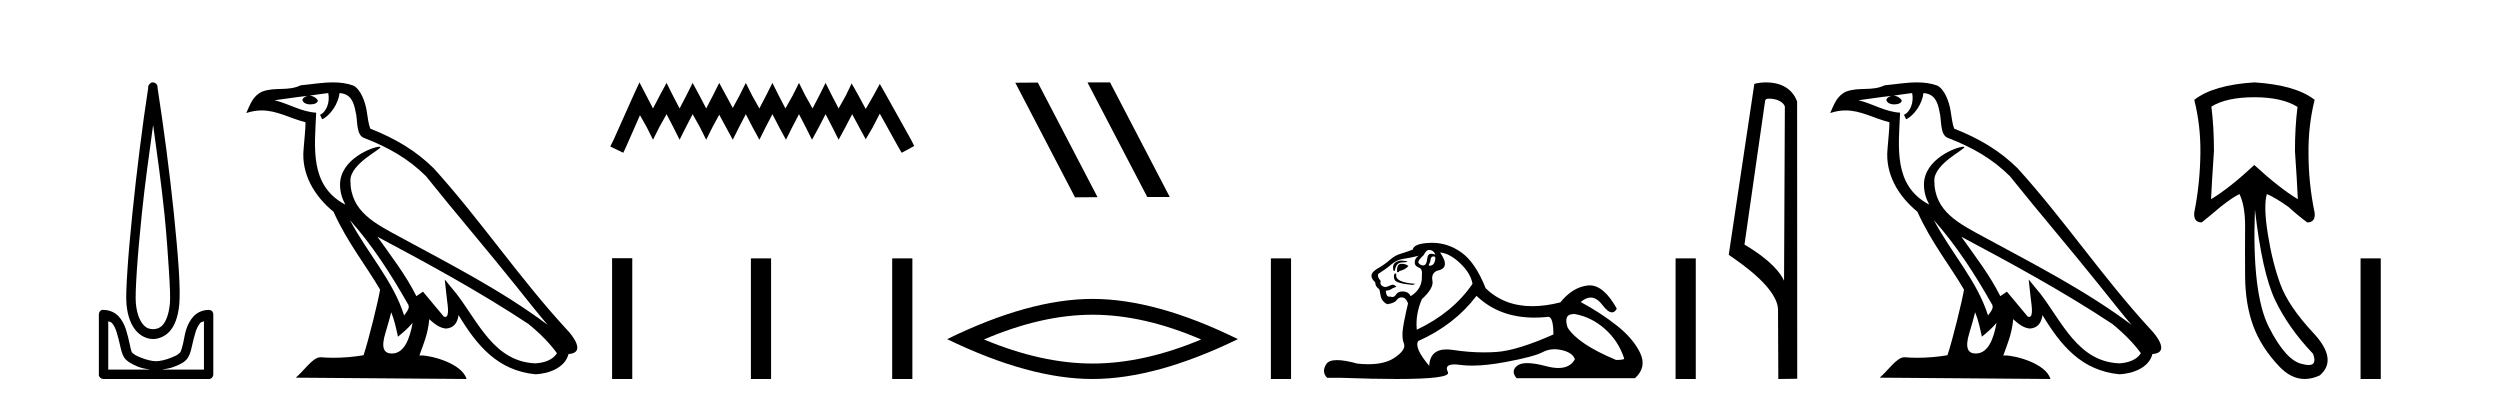
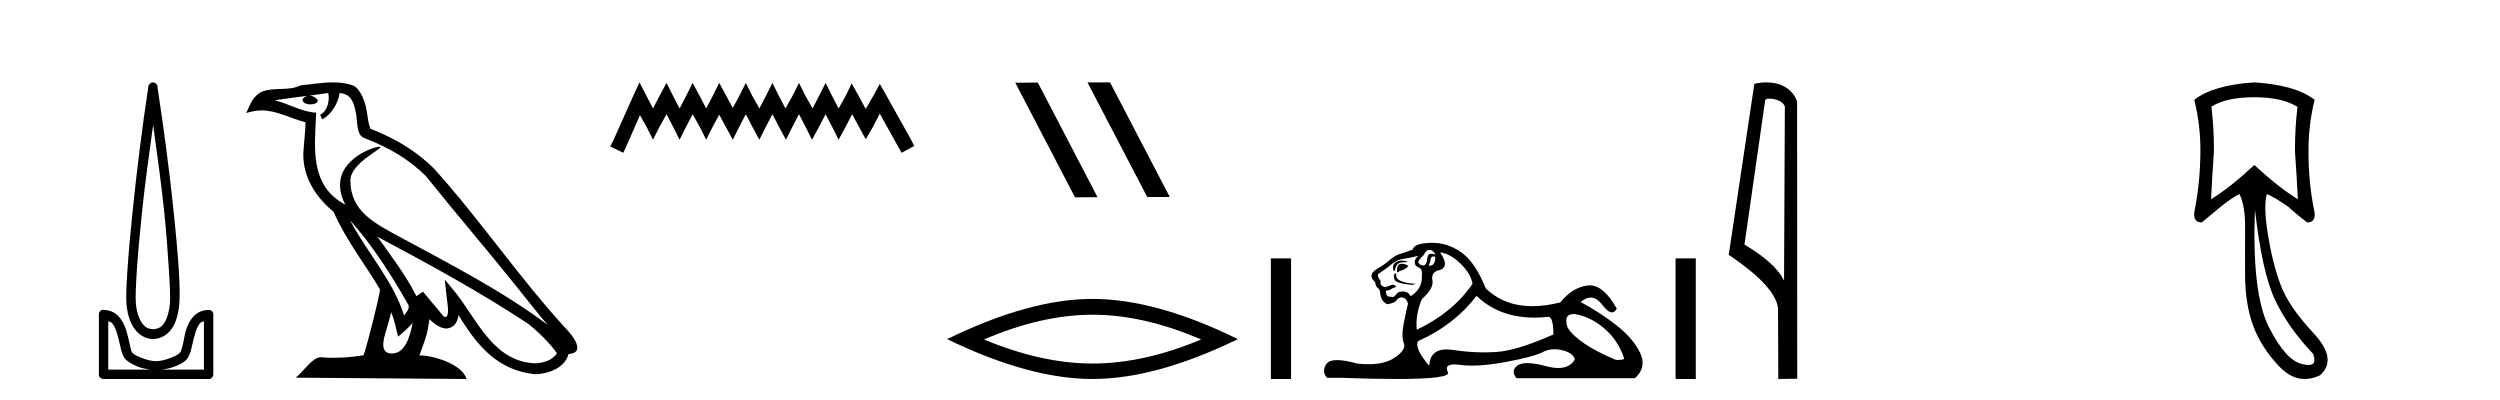
<svg xmlns="http://www.w3.org/2000/svg" width="256.0" height="41.0">
  <path d="M 15.68 12.794 C 16.094 15.813 16.533 18.91 16.842 21.936 C 17.061 24.077 17.193 26.089 17.297 27.694 C 17.4 29.3 17.452 30.514 17.398 31.079 C 17.284 32.26 16.971 32.946 16.64 33.301 C 16.309 33.656 15.919 33.705 15.68 33.705 C 15.389 33.705 15.058 33.654 14.721 33.301 C 14.383 32.948 14.026 32.26 13.912 31.079 C 13.858 30.514 13.91 29.3 14.013 27.694 C 14.117 26.089 14.3 24.077 14.519 21.936 C 14.828 18.908 15.267 15.814 15.68 12.794 ZM 15.642 8.437 C 15.604 8.437 15.566 8.441 15.529 8.45 C 15.472 8.474 15.421 8.508 15.377 8.551 C 15.339 8.58 15.305 8.614 15.276 8.652 C 15.227 8.711 15.192 8.78 15.175 8.854 C 15.168 8.898 15.182 8.962 15.175 9.006 C 14.592 12.756 13.993 17.586 13.559 21.835 C 13.339 23.985 13.159 25.97 13.054 27.593 C 12.949 29.217 12.884 30.462 12.953 31.18 C 13.081 32.508 13.485 33.405 14.013 33.958 C 14.542 34.511 15.165 34.715 15.68 34.715 C 16.167 34.715 16.832 34.509 17.347 33.958 C 17.862 33.406 18.229 32.508 18.357 31.18 C 18.426 30.462 18.412 29.217 18.307 27.593 C 18.202 25.97 18.021 23.985 17.802 21.835 C 17.368 17.586 16.718 12.756 16.135 9.006 C 16.128 8.962 16.142 8.898 16.135 8.854 C 16.127 8.801 16.109 8.75 16.084 8.703 C 16.039 8.617 15.968 8.546 15.882 8.501 C 15.808 8.458 15.725 8.437 15.642 8.437 ZM 11.084 32.897 C 11.188 32.954 11.351 32.956 11.437 33.049 C 11.647 33.273 11.811 33.591 11.943 34.008 C 12.074 34.425 12.195 34.928 12.296 35.372 C 12.397 35.816 12.484 36.225 12.7 36.584 C 12.847 36.827 13.069 36.985 13.306 37.14 C 13.544 37.294 13.814 37.419 14.114 37.544 C 14.52 37.712 14.947 37.774 15.377 37.847 L 11.084 37.847 L 11.084 32.897 ZM 20.883 32.897 L 20.883 37.847 L 16.589 37.847 C 17.02 37.774 17.447 37.712 17.852 37.544 C 18.152 37.419 18.473 37.294 18.711 37.14 C 18.948 36.985 19.12 36.827 19.266 36.584 C 19.483 36.225 19.57 35.816 19.671 35.372 C 19.771 34.928 19.892 34.425 20.024 34.008 C 20.156 33.591 20.32 33.273 20.529 33.049 C 20.616 32.956 20.779 32.954 20.883 32.897 ZM 10.503 31.729 C 10.478 31.729 10.452 31.731 10.427 31.735 C 10.371 31.759 10.319 31.793 10.276 31.836 C 10.19 31.916 10.137 32.023 10.124 32.139 C 10.123 32.156 10.123 32.173 10.124 32.19 L 10.124 38.352 C 10.121 38.386 10.121 38.42 10.124 38.453 C 10.182 38.658 10.366 38.801 10.579 38.807 L 21.388 38.807 C 21.405 38.808 21.422 38.809 21.438 38.809 C 21.455 38.809 21.472 38.808 21.489 38.807 C 21.694 38.749 21.837 38.565 21.842 38.352 L 21.842 32.19 C 21.84 32.12 21.823 32.051 21.792 31.988 C 21.768 31.931 21.734 31.88 21.691 31.836 C 21.606 31.771 21.502 31.735 21.395 31.735 C 21.392 31.735 21.39 31.735 21.388 31.735 C 20.739 31.735 20.186 32.001 19.822 32.392 C 19.458 32.782 19.218 33.268 19.064 33.756 C 18.91 34.243 18.858 34.694 18.761 35.119 C 18.665 35.545 18.549 35.929 18.458 36.079 C 18.455 36.085 18.327 36.22 18.155 36.332 C 17.983 36.444 17.754 36.529 17.499 36.635 C 16.989 36.847 16.377 36.988 15.983 36.988 C 15.59 36.988 14.978 36.847 14.468 36.635 C 14.213 36.529 13.984 36.444 13.811 36.332 C 13.639 36.22 13.512 36.085 13.508 36.079 C 13.418 35.929 13.352 35.545 13.256 35.119 C 13.159 34.694 13.056 34.243 12.902 33.756 C 12.748 33.268 12.509 32.782 12.145 32.392 C 11.78 32.001 11.227 31.735 10.579 31.735 C 10.554 31.731 10.528 31.729 10.503 31.729 Z" style="fill:#000000;stroke:none" />
  <path d="M 35.833 22.54 L 35.833 22.54 C 38.127 25.118 40.026 28.06 41.719 31.048 C 42.075 31.486 41.675 31.888 41.381 32.305 C 40.266 28.763 37.698 26.03 35.833 22.54 ZM 33.612 9.529 C 33.803 10.422 33.451 11.451 32.774 11.755 L 32.991 12.217 C 33.836 11.815 34.649 10.612 34.769 9.532 C 35.924 9.601 36.24 10.47 36.42 11.479 C 36.637 12.168 36.417 13.841 37.291 14.13 C 39.871 15.129 41.843 16.285 43.614 18.031 C 46.669 21.852 49.861 25.552 52.916 29.376 C 54.103 30.865 55.188 32.228 56.07 33.257 C 51.431 29.789 46.247 27.136 41.161 24.38 C 38.458 22.911 35.88 21.71 35.88 18.477 C 35.88 16.738 39.084 15.281 38.952 15.055 C 38.94 15.035 38.903 15.026 38.845 15.026 C 38.187 15.026 34.82 16.274 34.82 18.907 C 34.82 19.637 35.015 20.313 35.355 20.944 C 35.349 20.944 35.344 20.943 35.339 20.943 C 31.646 18.986 32.233 15.028 32.376 11.538 C 30.841 11.453 29.577 10.616 28.12 10.267 C 29.25 10.121 30.377 9.933 31.51 9.816 L 31.51 9.816 C 31.298 9.858 31.103 9.982 30.974 10.154 C 30.955 10.526 31.376 10.69 31.786 10.69 C 32.186 10.69 32.577 10.534 32.539 10.264 C 32.358 9.982 32.028 9.799 31.69 9.799 C 31.681 9.799 31.671 9.799 31.661 9.799 C 32.225 9.719 32.975 9.599 33.612 9.529 ZM 40.062 31.976 C 40.393 32.78 40.564 33.632 40.752 34.476 C 41.29 34.04 41.811 33.593 42.253 33.06 L 42.253 33.06 C 41.965 34.623 41.428 36.199 40.127 36.199 C 39.339 36.199 38.974 35.667 39.48 34.054 C 39.718 33.293 39.907 32.566 40.062 31.976 ZM 38.648 24.242 L 38.648 24.242 C 43.914 27.047 49.128 29.879 54.108 33.171 C 55.281 34.122 56.326 35.181 57.034 36.172 C 56.565 36.901 55.671 37.152 54.845 37.207 C 50.63 37.06 48.98 32.996 46.753 30.093 L 45.542 28.622 L 45.751 30.507 C 45.765 30.846 46.113 32.452 45.595 32.452 C 45.551 32.452 45.5 32.44 45.443 32.415 L 43.313 29.865 C 43.085 30.015 42.87 30.186 42.635 30.325 C 41.578 28.187 40.032 26.196 38.648 24.242 ZM 34.104 8.437 C 32.997 8.437 31.863 8.636 30.788 8.736 C 29.506 9.361 28.207 8.884 26.863 9.373 C 25.891 9.809 25.619 10.693 25.217 11.576 C 25.79 11.386 26.311 11.308 26.801 11.308 C 28.368 11.308 29.629 12.097 31.285 12.518 C 31.283 13.349 31.152 14.292 31.09 15.242 C 30.833 17.816 32.19 20.076 34.152 21.685 C 35.557 24.814 37.501 27.214 38.92 29.655 C 38.751 30.752 37.73 34.89 37.227 36.376 C 36.242 36.542 35.189 36.636 34.155 36.636 C 33.737 36.636 33.323 36.62 32.917 36.588 C 32.885 36.584 32.854 36.582 32.822 36.582 C 32.024 36.582 31.147 37.945 30.287 38.673 L 47.771 38.809 C 47.325 37.233 44.218 36.397 43.114 36.397 C 43.051 36.397 42.994 36.399 42.945 36.405 C 43.335 35.29 43.82 34.243 43.959 32.686 C 44.447 33.123 44.994 33.595 45.677 33.644 C 46.512 33.582 46.851 33.011 46.957 32.267 C 48.849 35.396 50.964 37.951 54.845 38.327 C 56.186 38.261 57.857 37.675 58.219 36.25 C 59.998 36.149 58.694 34.416 58.033 33.737 C 53.193 28.498 49.198 22.517 44.415 17.238 C 42.573 15.421 40.493 14.192 37.917 13.173 C 37.725 12.702 37.662 12.032 37.538 11.295 C 37.402 10.491 36.973 9.174 36.188 8.765 C 35.52 8.519 34.817 8.437 34.104 8.437 Z" style="fill:#000000;stroke:none" />
  <path d="M 65.48 8.437 L 64.84 9.825 L 62.811 14.363 L 62.491 15.003 L 63.825 15.644 L 64.146 14.95 L 65.534 11.8 L 66.228 13.028 L 66.868 14.309 L 67.509 13.028 L 68.256 11.693 L 68.95 13.028 L 69.591 14.309 L 70.232 13.028 L 70.926 11.693 L 71.673 13.028 L 72.314 14.309 L 72.954 13.028 L 73.648 11.747 L 74.342 13.028 L 75.036 14.309 L 75.677 13.028 L 76.371 11.693 L 77.065 13.028 L 77.759 14.309 L 78.4 13.028 L 79.094 11.693 L 79.788 13.028 L 80.482 14.309 L 81.122 13.028 L 81.816 11.693 L 82.51 13.028 L 83.151 14.309 L 83.845 13.028 L 84.539 11.693 L 85.233 13.028 L 85.873 14.309 L 86.567 13.028 L 87.261 11.693 L 88.009 13.081 L 88.649 14.256 L 89.343 13.081 L 90.091 11.64 L 91.959 15.003 L 92.333 15.644 L 93.614 14.95 L 93.294 14.309 L 90.731 9.718 L 90.091 8.597 L 89.45 9.771 L 88.649 11.159 L 87.902 9.771 L 87.208 8.544 L 86.621 9.771 L 85.873 11.106 L 85.179 9.771 L 84.539 8.49 L 83.898 9.771 L 83.204 11.106 L 82.457 9.771 L 81.816 8.49 L 81.176 9.771 L 80.428 11.106 L 79.734 9.771 L 79.094 8.49 L 78.453 9.771 L 77.759 11.106 L 77.012 9.771 L 76.371 8.49 L 75.73 9.771 L 75.036 11.053 L 74.342 9.771 L 73.648 8.49 L 73.008 9.771 L 72.314 11.106 L 71.62 9.771 L 70.926 8.49 L 70.285 9.771 L 69.591 11.106 L 68.897 9.771 L 68.256 8.49 L 67.562 9.771 L 66.868 11.106 L 66.174 9.771 L 65.48 8.437 Z" style="fill:#000000;stroke:none" />
-   <path d="M 62.678 26.441 L 62.678 38.809 L 64.745 38.809 L 64.745 26.441 ZM 76.891 26.458 L 76.891 38.809 L 78.958 38.809 L 78.958 26.458 ZM 91.36 26.458 L 91.36 38.809 L 93.427 38.809 L 93.427 26.458 Z" style="fill:#000000;stroke:none" />
  <path d="M 111.397 8.437 L 111.363 8.454 L 117.479 20.173 L 119.785 20.173 L 113.669 8.437 ZM 106.272 8.454 L 103.966 8.471 L 110.082 20.207 L 112.388 20.19 L 106.272 8.454 Z" style="fill:#000000;stroke:none" />
  <path d="M 111.875 32.228 Q 117.119 32.228 122.996 34.762 Q 117.119 37.226 111.875 37.226 Q 106.667 37.226 100.755 34.762 Q 106.667 32.228 111.875 32.228 ZM 111.875 30.609 Q 105.4 30.609 96.989 34.727 Q 105.4 38.809 111.875 38.809 Q 118.351 38.809 126.762 34.727 Q 118.386 30.609 111.875 30.609 Z" style="fill:#000000;stroke:none" />
  <path d="M 130.137 26.458 L 130.137 38.809 L 132.204 38.809 L 132.204 26.458 Z" style="fill:#000000;stroke:none" />
  <path d="M 146.309 25.594 Q 146.794 25.594 146.98 26.079 Q 146.742 25.984 146.572 25.984 Q 146.21 25.984 146.16 26.415 Q 146.087 27.18 145.747 27.18 Q 145.739 27.18 145.731 27.18 Q 145.376 27.161 145.227 26.863 Q 145.227 26.639 145.787 26.117 Q 146.048 25.594 146.309 25.594 ZM 146.843 26.261 Q 146.98 26.261 146.98 26.452 Q 146.912 27.205 146.405 27.205 Q 146.359 27.205 146.309 27.199 L 146.309 27.124 L 146.458 26.788 Q 146.493 26.264 146.757 26.264 Q 146.775 26.264 146.794 26.266 Q 146.82 26.261 146.843 26.261 ZM 143.52 26.684 Q 143.183 26.684 142.895 26.881 Q 142.541 27.124 142.69 27.721 L 142.839 27.721 Q 142.877 27.348 143.063 27.105 Q 143.25 26.863 143.679 26.863 Q 144.108 26.863 144.108 26.751 Q 144.108 26.751 143.679 26.695 Q 143.598 26.684 143.52 26.684 ZM 143.511 27.012 Q 143.063 27.012 143.063 27.646 L 143.063 27.87 Q 143.1 27.877 143.132 27.877 Q 143.257 27.877 143.287 27.758 Q 143.921 27.609 144.22 27.236 Q 143.958 27.012 143.511 27.012 ZM 142.839 27.982 Q 142.653 28.243 142.802 28.635 Q 142.951 29.027 144.667 29.176 L 144.928 29.064 Q 142.765 28.915 142.989 28.057 L 142.839 27.982 ZM 145.264 26.191 Q 144.779 26.527 144.891 27.049 Q 144.966 27.273 145.339 27.422 Q 145.675 27.572 145.6 28.206 Q 145.675 29.586 144.443 30.332 Q 144.257 29.885 143.716 29.847 Q 143.664 29.844 143.616 29.844 Q 143.154 29.844 142.951 30.164 Q 142.794 30.414 142.581 30.414 Q 142.491 30.414 142.392 30.37 Q 142.331 30.385 142.277 30.385 Q 141.939 30.385 141.907 29.773 Q 142.28 29.735 142.429 29.623 Q 142.578 29.512 142.989 29.362 Q 142.807 29.155 142.616 29.155 Q 142.533 29.155 142.448 29.194 Q 142.168 29.325 141.869 29.4 Q 141.235 29.288 141.384 28.765 Q 141.011 28.355 141.123 28.057 Q 141.944 27.534 142.485 27.068 Q 143.026 26.602 143.697 26.508 Q 144.369 26.415 145.264 26.191 ZM 147.465 25.855 Q 148.435 25.93 149.517 26.956 Q 150.599 27.982 150.786 29.064 Q 148.771 32.011 145.078 33.764 Q 144.928 32.198 145.6 30.631 Q 146.831 29.512 146.682 28.747 Q 146.533 27.982 147.167 27.721 Q 148.585 27.46 147.465 25.855 ZM 161.153 32.157 Q 161.209 32.157 161.269 32.16 Q 162.948 32.459 164.328 33.671 Q 165.708 34.884 166.305 36.674 Q 166.417 36.861 165.484 36.861 Q 161.567 35.219 160.523 33.541 Q 160.061 32.157 161.153 32.157 ZM 151.196 30.295 Q 153.521 32.524 157.123 32.524 Q 157.741 32.524 158.396 32.459 Q 158.463 32.436 158.524 32.436 Q 159.068 32.436 159.068 34.249 Q 155.374 35.891 153.248 36.04 Q 152.618 36.084 151.97 36.084 Q 150.43 36.084 148.79 35.835 Q 148.435 35.781 148.132 35.781 Q 146.441 35.781 146.346 37.458 Q 144.779 35.593 145.227 34.921 Q 148.92 33.279 151.196 30.295 ZM 146.652 24.864 Q 146.564 24.864 146.477 24.867 Q 144.779 24.923 144.667 25.557 Q 143.996 25.818 143.418 25.986 Q 142.839 26.154 142.336 26.602 Q 141.832 27.049 141.216 27.404 Q 140.601 27.758 140.489 28.019 Q 140.302 28.43 140.825 28.915 Q 140.825 29.325 141.198 29.586 Q 141.272 29.586 141.366 30.22 Q 141.459 30.855 142.056 31.153 Q 142.802 31.041 143.026 30.724 Q 143.216 30.454 143.514 30.454 Q 143.567 30.454 143.623 30.463 Q 143.996 30.519 144.182 31.078 Q 144.033 31.638 143.753 33.056 Q 143.473 34.473 143.753 35.145 Q 144.033 35.816 142.765 36.656 Q 141.797 37.296 140.114 37.296 Q 139.59 37.296 138.997 37.234 Q 137.702 36.874 136.915 36.874 Q 136.068 36.874 135.807 37.29 Q 135.303 38.092 135.9 38.689 L 137.355 38.689 Q 140.704 38.809 143.027 38.809 Q 148.623 38.809 148.267 38.111 Q 147.863 37.317 148.926 37.317 Q 149.187 37.317 149.536 37.365 Q 150.084 37.44 150.74 37.44 Q 152.203 37.44 154.199 37.066 Q 157.09 36.525 157.967 36.059 Q 158.529 35.76 159.183 35.76 Q 159.549 35.76 159.944 35.854 Q 161.045 36.115 161.269 36.786 Q 160.782 37.682 159.575 37.682 Q 159.024 37.682 158.322 37.495 Q 157.147 37.182 156.394 37.182 Q 155.711 37.182 155.374 37.439 Q 154.665 37.98 155.3 38.726 L 167.424 38.726 Q 168.655 37.607 167.947 36.133 Q 167.238 34.66 165.559 33.335 Q 163.88 32.011 161.866 30.929 Q 162.392 30.469 162.882 30.469 Q 163.504 30.469 164.067 31.209 Q 164.658 31.986 165.069 31.986 Q 165.359 31.986 165.559 31.601 Q 164.229 29.221 162.785 29.221 Q 162.689 29.221 162.593 29.232 Q 161.045 29.4 159.776 30.966 Q 158.241 31.353 156.915 31.353 Q 154.022 31.353 152.129 29.512 Q 151.084 26.863 149.629 25.837 Q 148.249 24.864 146.652 24.864 Z" style="fill:#000000;stroke:none" />
  <path d="M 171.58 26.458 L 171.58 38.809 L 173.647 38.809 L 173.647 26.458 Z" style="fill:#000000;stroke:none" />
  <path d="M 181.157 10.1 C 181.782 10.1 182.546 10.34 182.769 10.89 L 182.687 28.751 L 182.687 28.751 C 182.37 28.034 181.429 26.699 178.634 25.046 L 180.756 10.263 C 180.856 10.157 180.853 10.1 181.157 10.1 ZM 182.687 28.751 L 182.687 28.751 C 182.687 28.751 182.687 28.751 182.687 28.751 L 182.687 28.751 L 182.687 28.751 ZM 180.86 8.437 C 180.382 8.437 179.95 8.505 179.645 8.588 L 177.022 26.094 C 178.409 27.044 182.223 29.648 182.07 31.91 L 182.099 38.809 L 184.036 38.783 L 184.025 10.393 C 183.449 8.837 182.018 8.437 180.86 8.437 Z" style="fill:#000000;stroke:none" />
-   <path d="M 198.026 22.54 L 198.026 22.54 C 200.32 25.118 202.219 28.06 203.912 31.048 C 204.268 31.486 203.868 31.888 203.574 32.305 C 202.459 28.763 199.891 26.03 198.026 22.54 ZM 195.805 9.529 C 195.996 10.422 195.644 11.451 194.967 11.755 L 195.184 12.217 C 196.029 11.815 196.842 10.612 196.962 9.532 C 198.117 9.601 198.433 10.47 198.613 11.479 C 198.83 12.168 198.61 13.841 199.484 14.13 C 202.064 15.129 204.036 16.285 205.807 18.031 C 208.862 21.852 212.054 25.552 215.109 29.376 C 216.296 30.865 217.381 32.228 218.263 33.257 C 213.624 29.789 208.44 27.136 203.354 24.38 C 200.651 22.911 198.073 21.71 198.073 18.477 C 198.073 16.738 201.277 15.281 201.145 15.055 C 201.133 15.035 201.096 15.026 201.038 15.026 C 200.38 15.026 197.013 16.274 197.013 18.907 C 197.013 19.637 197.208 20.313 197.548 20.944 C 197.542 20.944 197.537 20.943 197.532 20.943 C 193.839 18.986 194.426 15.028 194.569 11.538 C 193.034 11.453 191.77 10.616 190.313 10.267 C 191.443 10.121 192.57 9.933 193.703 9.816 L 193.703 9.816 C 193.491 9.858 193.296 9.982 193.167 10.154 C 193.148 10.526 193.569 10.69 193.979 10.69 C 194.379 10.69 194.77 10.534 194.732 10.264 C 194.551 9.982 194.221 9.799 193.883 9.799 C 193.874 9.799 193.864 9.799 193.854 9.799 C 194.418 9.719 195.168 9.599 195.805 9.529 ZM 202.255 31.976 C 202.586 32.78 202.757 33.632 202.945 34.476 C 203.483 34.04 204.004 33.593 204.446 33.06 L 204.446 33.06 C 204.158 34.623 203.621 36.199 202.32 36.199 C 201.532 36.199 201.167 35.667 201.673 34.054 C 201.911 33.293 202.1 32.566 202.255 31.976 ZM 200.841 24.242 L 200.841 24.242 C 206.107 27.047 211.321 29.879 216.301 33.171 C 217.474 34.122 218.519 35.181 219.227 36.172 C 218.758 36.901 217.864 37.152 217.038 37.207 C 212.823 37.06 211.173 32.996 208.946 30.093 L 207.735 28.622 L 207.944 30.507 C 207.958 30.846 208.306 32.452 207.788 32.452 C 207.744 32.452 207.693 32.44 207.636 32.415 L 205.506 29.865 C 205.278 30.015 205.063 30.186 204.828 30.325 C 203.771 28.187 202.225 26.196 200.841 24.242 ZM 196.297 8.437 C 195.19 8.437 194.056 8.636 192.981 8.736 C 191.699 9.361 190.4 8.884 189.056 9.373 C 188.084 9.809 187.812 10.693 187.41 11.576 C 187.983 11.386 188.504 11.308 188.994 11.308 C 190.561 11.308 191.822 12.097 193.478 12.518 C 193.476 13.349 193.345 14.292 193.283 15.242 C 193.026 17.816 194.383 20.076 196.345 21.685 C 197.75 24.814 199.694 27.214 201.113 29.655 C 200.944 30.752 199.923 34.89 199.42 36.376 C 198.435 36.542 197.382 36.636 196.348 36.636 C 195.93 36.636 195.516 36.62 195.11 36.588 C 195.078 36.584 195.047 36.582 195.015 36.582 C 194.217 36.582 193.34 37.945 192.48 38.673 L 209.964 38.809 C 209.518 37.233 206.411 36.397 205.307 36.397 C 205.244 36.397 205.187 36.399 205.138 36.405 C 205.528 35.29 206.013 34.243 206.152 32.686 C 206.64 33.123 207.187 33.595 207.87 33.644 C 208.705 33.582 209.044 33.011 209.15 32.267 C 211.042 35.396 213.158 37.951 217.038 38.327 C 218.379 38.261 220.05 37.675 220.412 36.25 C 222.191 36.149 220.887 34.416 220.226 33.737 C 215.386 28.498 211.391 22.517 206.608 17.238 C 204.766 15.421 202.686 14.192 200.11 13.173 C 199.918 12.702 199.855 12.032 199.731 11.295 C 199.595 10.491 199.166 9.174 198.381 8.765 C 197.713 8.519 197.01 8.437 196.297 8.437 Z" style="fill:#000000;stroke:none" />
  <path d="M 230.84 9.957 Q 233.681 9.957 235.267 10.948 Q 235.003 12.997 235.003 15.475 Q 235.201 18.284 235.3 20.398 Q 233.384 19.242 230.84 16.896 Q 228.328 19.242 226.412 20.398 Q 226.511 18.317 226.709 15.475 Q 226.709 12.997 226.445 10.915 Q 227.998 9.957 230.84 9.957 ZM 230.906 21.456 Q 231.633 27.899 232.971 30.724 Q 234.309 33.549 236.853 36.226 Q 237.289 37.379 236.412 37.379 Q 236.159 37.379 235.796 37.283 Q 234.111 36.986 232.343 33.516 Q 230.575 30.047 230.906 21.456 ZM 230.84 8.437 Q 226.643 8.701 224.694 10.221 Q 225.355 12.865 225.321 15.673 Q 225.288 18.779 224.694 21.753 Q 224.595 22.777 225.454 22.777 Q 226.445 21.984 227.37 21.191 Q 228.626 20.2 229.32 19.87 Q 229.914 21.092 229.898 23.24 Q 229.881 25.388 229.898 28.262 Q 229.914 31.137 230.724 33.351 Q 231.533 35.565 233.4 37.531 Q 234.614 38.809 236.003 38.809 Q 236.75 38.809 237.547 38.44 Q 239.431 36.82 236.886 34.094 Q 234.342 31.368 233.516 29.122 Q 232.69 26.875 232.227 23.983 Q 231.765 21.092 232.128 19.87 L 232.128 19.87 Q 232.987 20.233 234.342 21.191 Q 235.201 21.984 236.259 22.777 Q 237.118 22.777 237.019 21.786 Q 236.391 18.779 236.391 15.706 Q 236.358 12.865 237.019 10.221 Q 235.069 8.701 230.84 8.437 Z" style="fill:#000000;stroke:none" />
-   <path d="M 241.722 26.458 L 241.722 38.809 L 243.79 38.809 L 243.79 26.458 Z" style="fill:#000000;stroke:none" />
</svg>